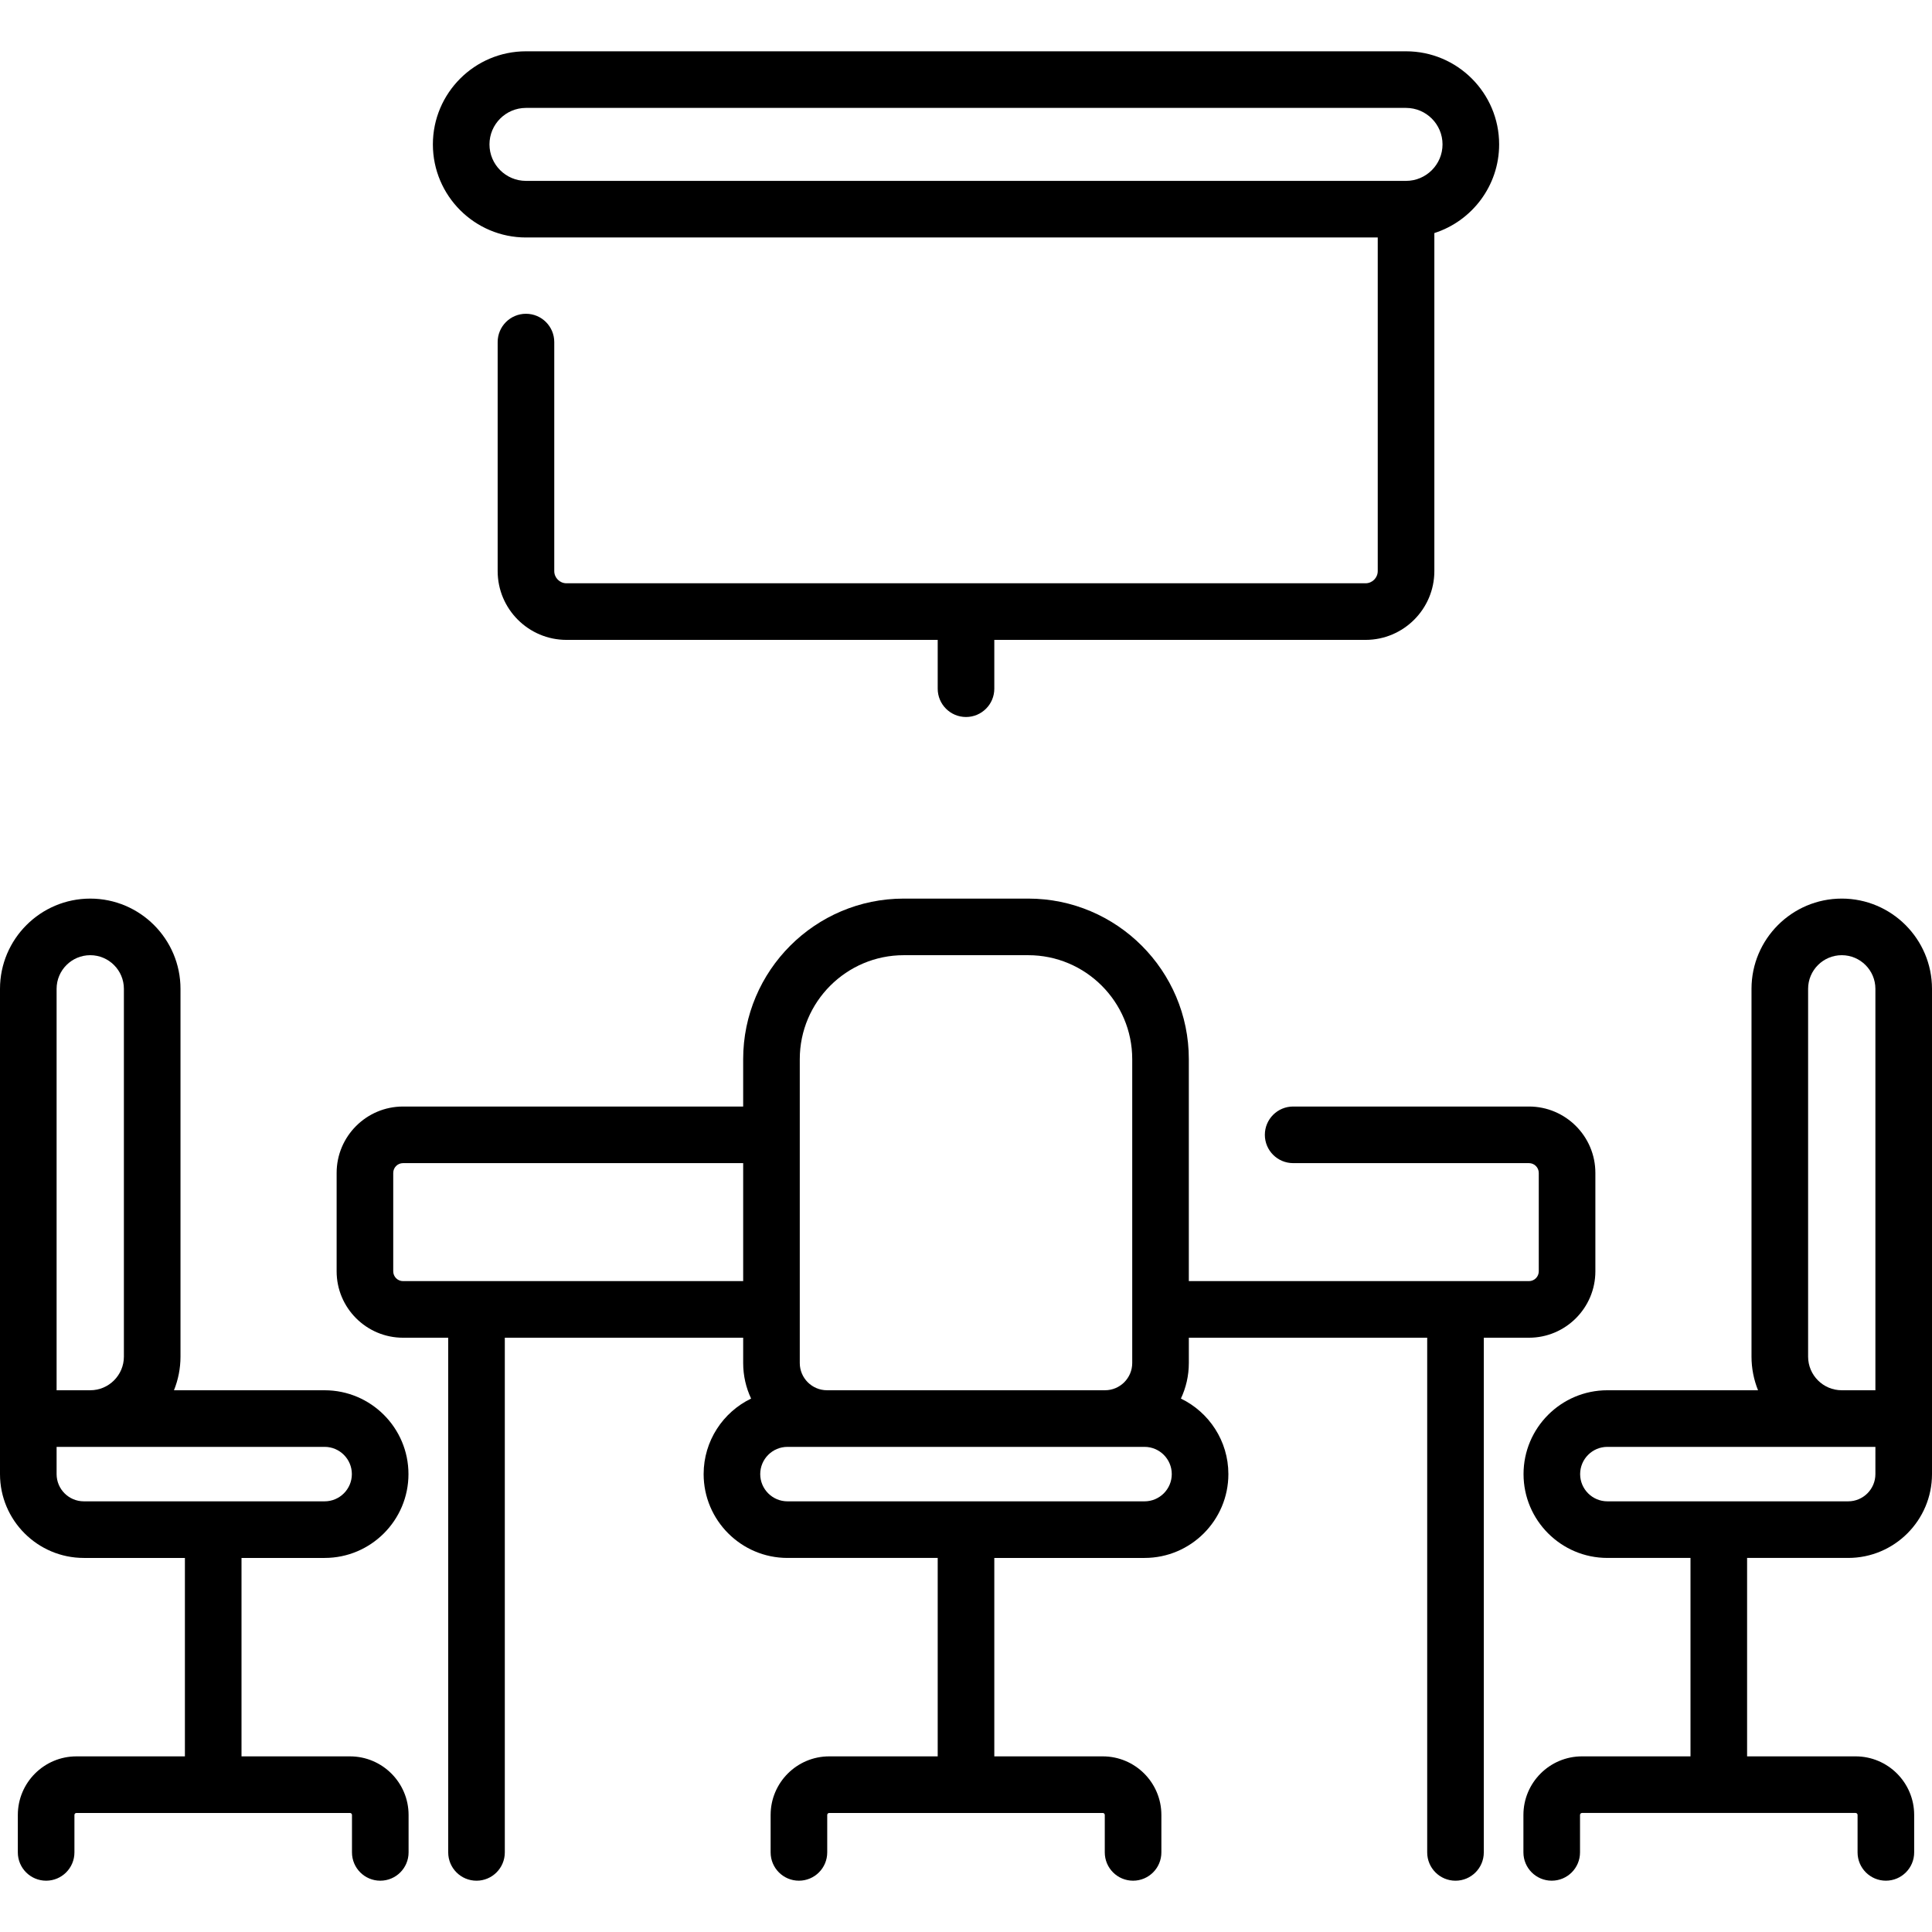
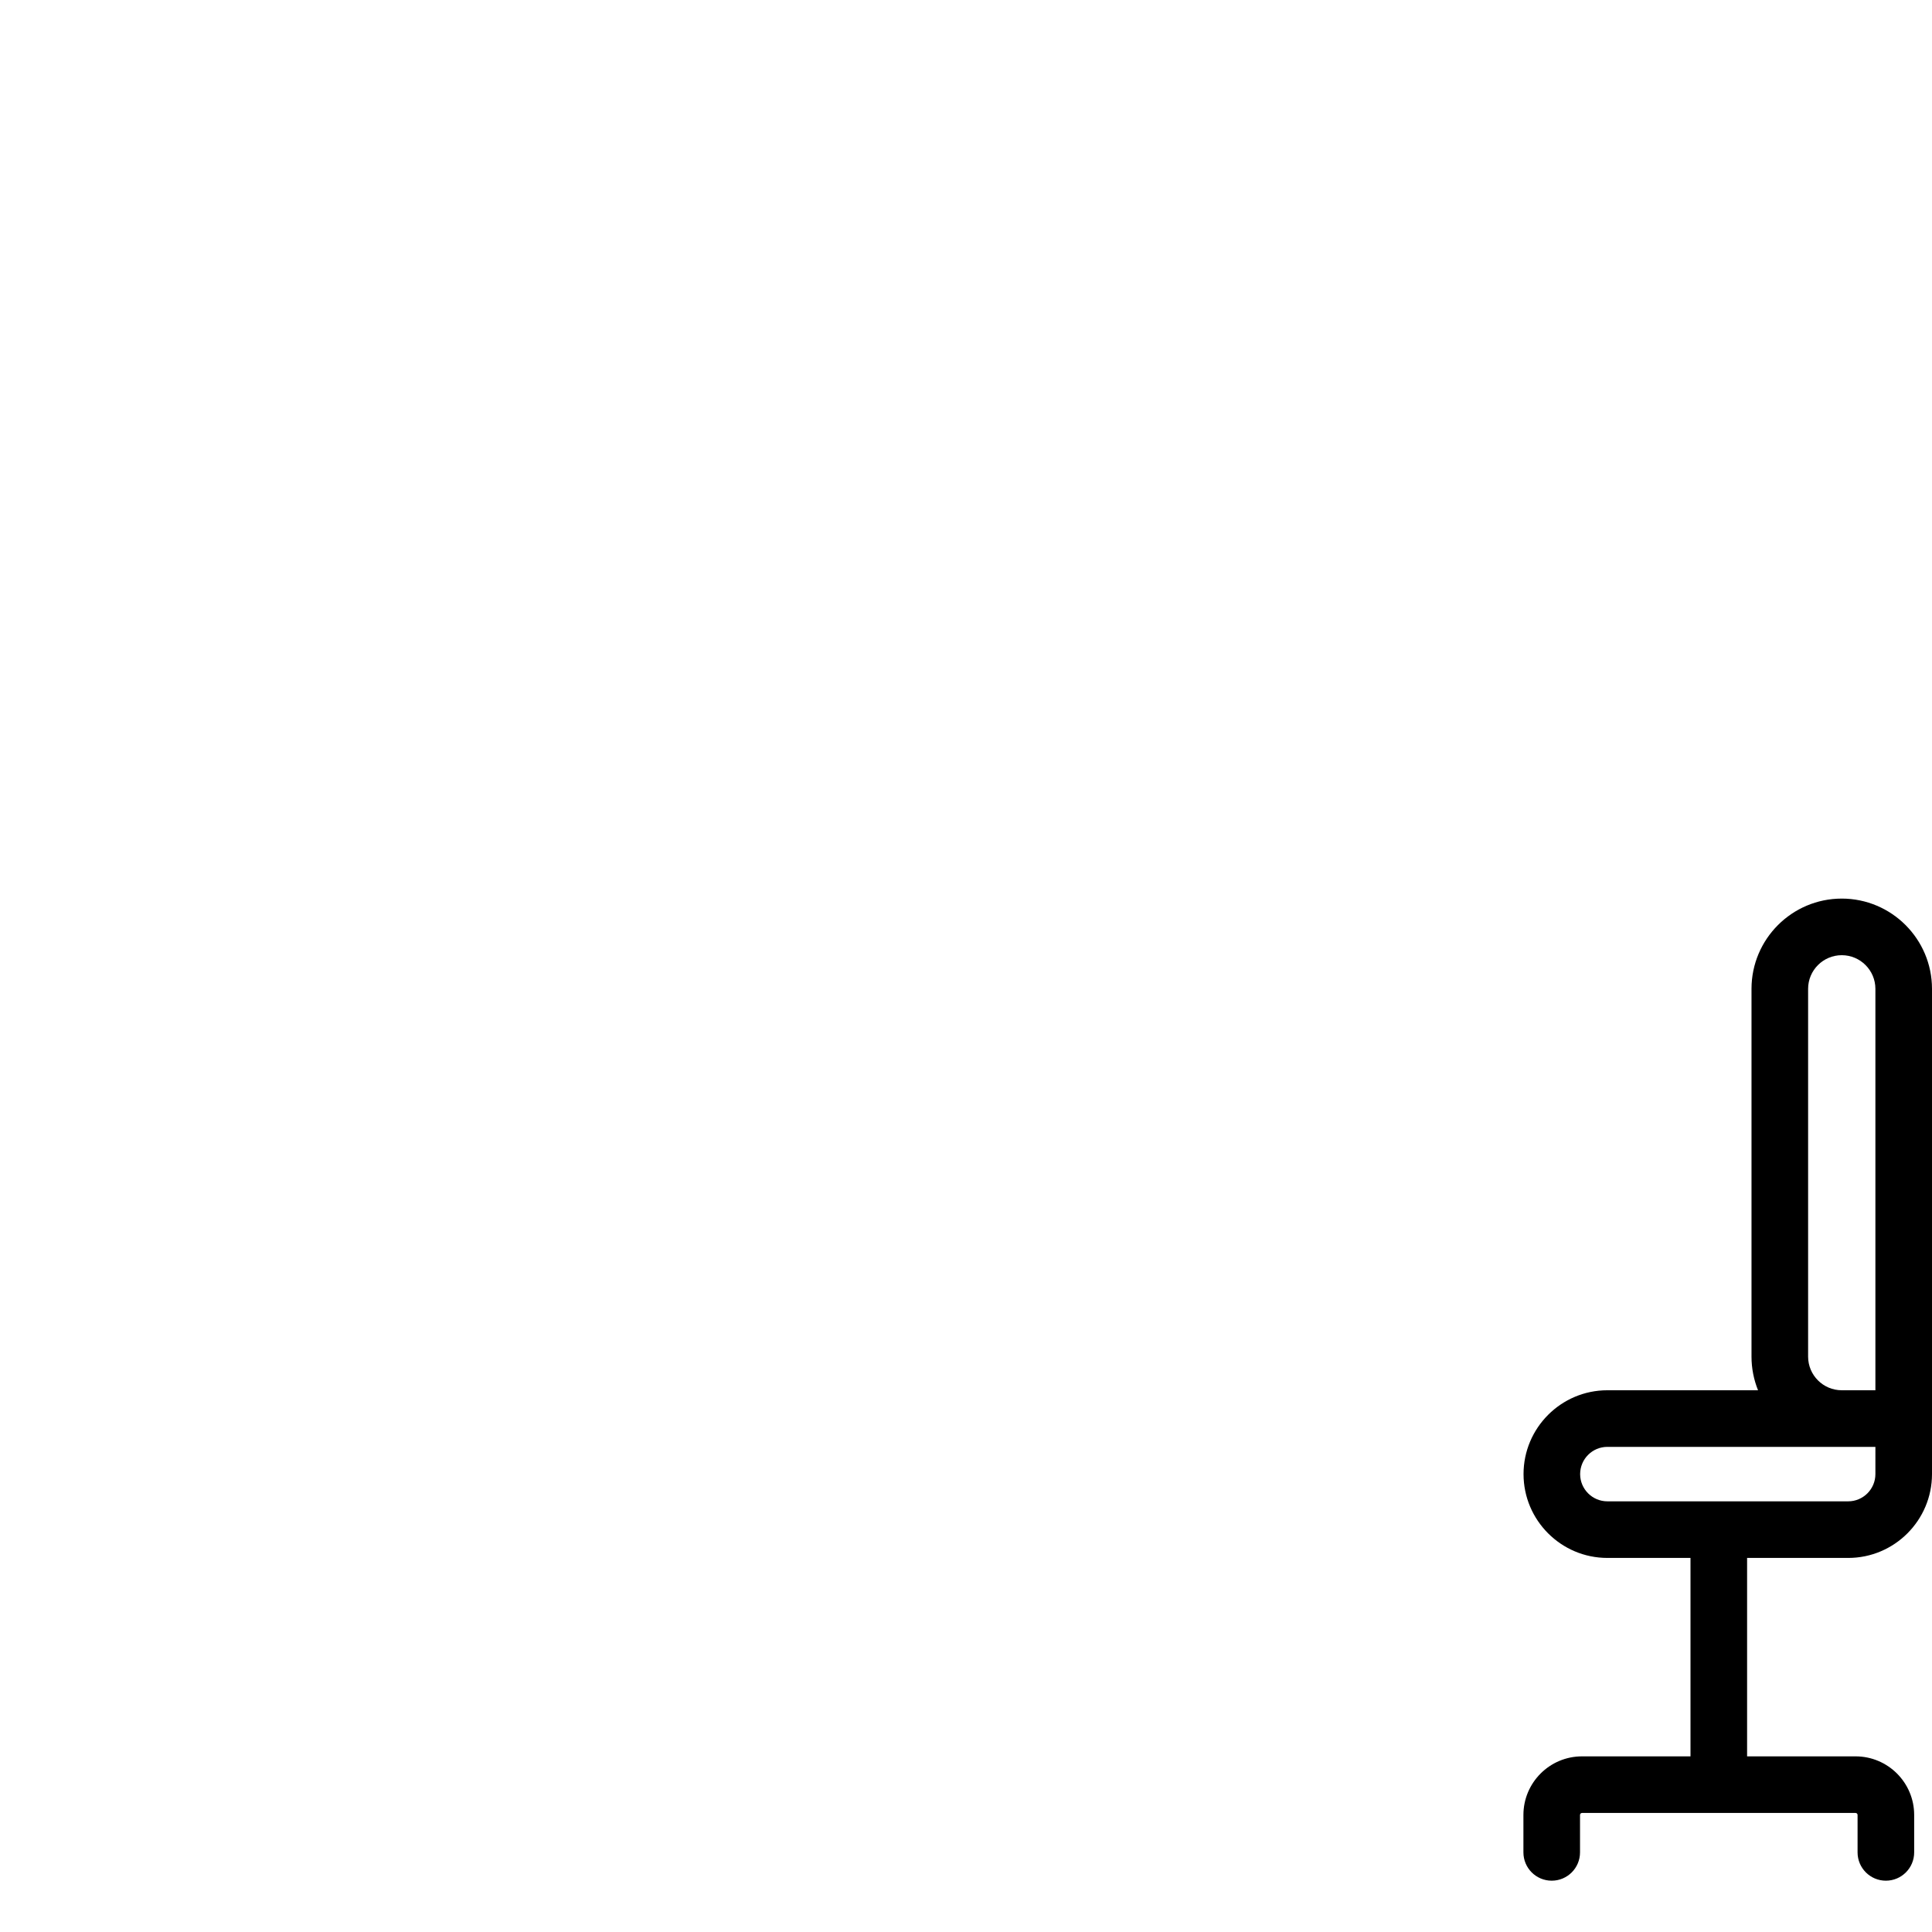
<svg xmlns="http://www.w3.org/2000/svg" id="Capa_1" viewBox="0 0 512 512">
  <g>
-     <path d="m405.19 354.51c9.704 0 17.6-7.895 17.6-17.6v-26.07c0-9.705-7.896-17.6-17.6-17.6h-62.492c-4.143 0-7.5 3.358-7.5 7.5s3.357 7.5 7.5 7.5h62.492c1.434 0 2.6 1.166 2.6 2.6v26.07c0 1.434-1.166 2.6-2.6 2.6h-90.139v-58.82c0-23.464-19.09-42.554-42.555-42.554h-32.994c-23.465 0-42.555 19.09-42.555 42.554v12.55h-90.137c-9.704 0-17.6 7.895-17.6 17.6v26.07c0 9.705 7.896 17.6 17.6 17.6h11.97v136.395c0 4.142 3.357 7.5 7.5 7.5s7.5-3.358 7.5-7.5v-136.395h63.169v6.705c0 3.366.756 6.558 2.102 9.419-7.438 3.595-12.581 11.217-12.581 20.017 0 12.251 9.967 22.218 22.219 22.218h39.811v52.586h-28.752c-8.561 0-15.525 6.965-15.525 15.525v9.923c0 4.142 3.357 7.5 7.5 7.5s7.5-3.358 7.5-7.5v-9.923c0-.29.235-.525.525-.525h72.504c.29 0 .525.236.525.525v9.923c0 4.142 3.357 7.5 7.5 7.5s7.5-3.358 7.5-7.5v-9.923c0-8.561-6.965-15.525-15.525-15.525h-28.752v-52.585h39.812c12.252 0 22.219-9.967 22.219-22.218 0-8.8-5.143-16.422-12.581-20.017 1.345-2.862 2.102-6.053 2.102-9.419v-6.705h63.169v136.395c0 4.142 3.357 7.5 7.5 7.5s7.5-3.358 7.5-7.5v-136.396zm-165.687-101.374h32.994c15.193 0 27.555 12.361 27.555 27.554v80.524c0 3.98-3.238 7.218-7.218 7.218h-73.668c-3.979 0-7.218-3.238-7.218-7.218v-80.524c0-15.193 12.362-27.554 27.555-27.554zm-132.693 86.374c-1.434 0-2.6-1.166-2.6-2.6v-26.07c0-1.434 1.166-2.6 2.6-2.6h90.139v31.27zm196.502 58.36h-94.625c-3.98 0-7.219-3.238-7.219-7.218s3.238-7.218 7.219-7.218h94.625c3.98 0 7.219 3.238 7.219 7.218s-3.238 7.218-7.219 7.218z" />
-     <path d="m92.754 465.456h-28.752v-52.586h22.027c12.251 0 22.218-9.967 22.218-22.218s-9.967-22.218-22.218-22.218h-39.927c1.112-2.757 1.731-5.765 1.731-8.916v-97.465c0-13.188-10.729-23.916-23.917-23.916s-23.916 10.728-23.916 23.915v128.599c0 12.251 9.967 22.218 22.218 22.218h26.784v52.586h-28.752c-8.561 0-15.525 6.965-15.525 15.525v9.923c0 4.142 3.357 7.5 7.5 7.5s7.5-3.358 7.5-7.5v-9.923c0-.29.235-.525.525-.525h72.504c.29 0 .525.236.525.525v9.923c0 4.142 3.357 7.5 7.5 7.5s7.5-3.358 7.5-7.5v-9.923c0-8.559-6.965-15.524-15.525-15.524zm-77.754-203.404c0-4.917 4-8.916 8.916-8.916 4.917 0 8.917 4 8.917 8.916v97.465c0 4.917-4 8.916-8.917 8.916h-8.916zm0 128.599v-7.218h71.029c3.979 0 7.218 3.238 7.218 7.218s-3.238 7.218-7.218 7.218h-63.811c-3.98.001-7.218-3.238-7.218-7.218z" />
    <path d="m488.084 238.136c-13.188 0-23.917 10.729-23.917 23.916v97.465c0 3.151.618 6.159 1.731 8.916h-39.927c-12.251 0-22.218 9.967-22.218 22.218s9.967 22.218 22.218 22.218h22.027v52.586h-28.752c-8.561 0-15.525 6.965-15.525 15.525v9.923c0 4.142 3.357 7.5 7.5 7.5s7.5-3.358 7.5-7.5v-9.923c0-.29.235-.525.525-.525h72.504c.29 0 .525.236.525.525v9.923c0 4.142 3.357 7.5 7.5 7.5s7.5-3.358 7.5-7.5v-9.923c0-8.561-6.965-15.525-15.525-15.525h-28.752v-52.585h26.784c12.251 0 22.218-9.967 22.218-22.218v-128.6c0-13.187-10.729-23.916-23.916-23.916zm-8.917 121.381v-97.465c0-4.917 4-8.916 8.917-8.916 4.916 0 8.916 4 8.916 8.916v106.381h-8.916c-4.917 0-8.917-3.999-8.917-8.916zm17.833 31.134c0 3.98-3.238 7.218-7.218 7.218h-63.812c-3.979 0-7.218-3.238-7.218-7.218s3.238-7.218 7.218-7.218h71.03z" />
-     <path d="m139.384 62.934h225.732v88.407c0 1.783-1.451 3.234-3.234 3.234h-211.764c-1.783 0-3.234-1.451-3.234-3.234v-60.688c0-4.142-3.357-7.5-7.5-7.5s-7.5 3.358-7.5 7.5v60.688c0 10.054 8.18 18.234 18.234 18.234h98.382v12.937c0 4.142 3.357 7.5 7.5 7.5s7.5-3.358 7.5-7.5v-12.937h98.382c10.055 0 18.234-8.18 18.234-18.234v-89.577c9.946-3.182 17.169-12.511 17.169-23.5 0-13.603-11.066-24.669-24.669-24.669h-233.232c-13.603 0-24.669 11.066-24.669 24.669s11.066 24.67 24.669 24.67zm0-34.338h233.232c5.331 0 9.669 4.337 9.669 9.669s-4.338 9.669-9.669 9.669h-233.232c-5.331 0-9.669-4.337-9.669-9.669s4.338-9.669 9.669-9.669z" />
  </g>
  <g />
  <g />
  <g />
  <g />
  <g />
  <g />
  <g />
  <g />
  <g />
  <g />
  <g />
  <g />
  <g />
  <g />
  <g />
</svg>